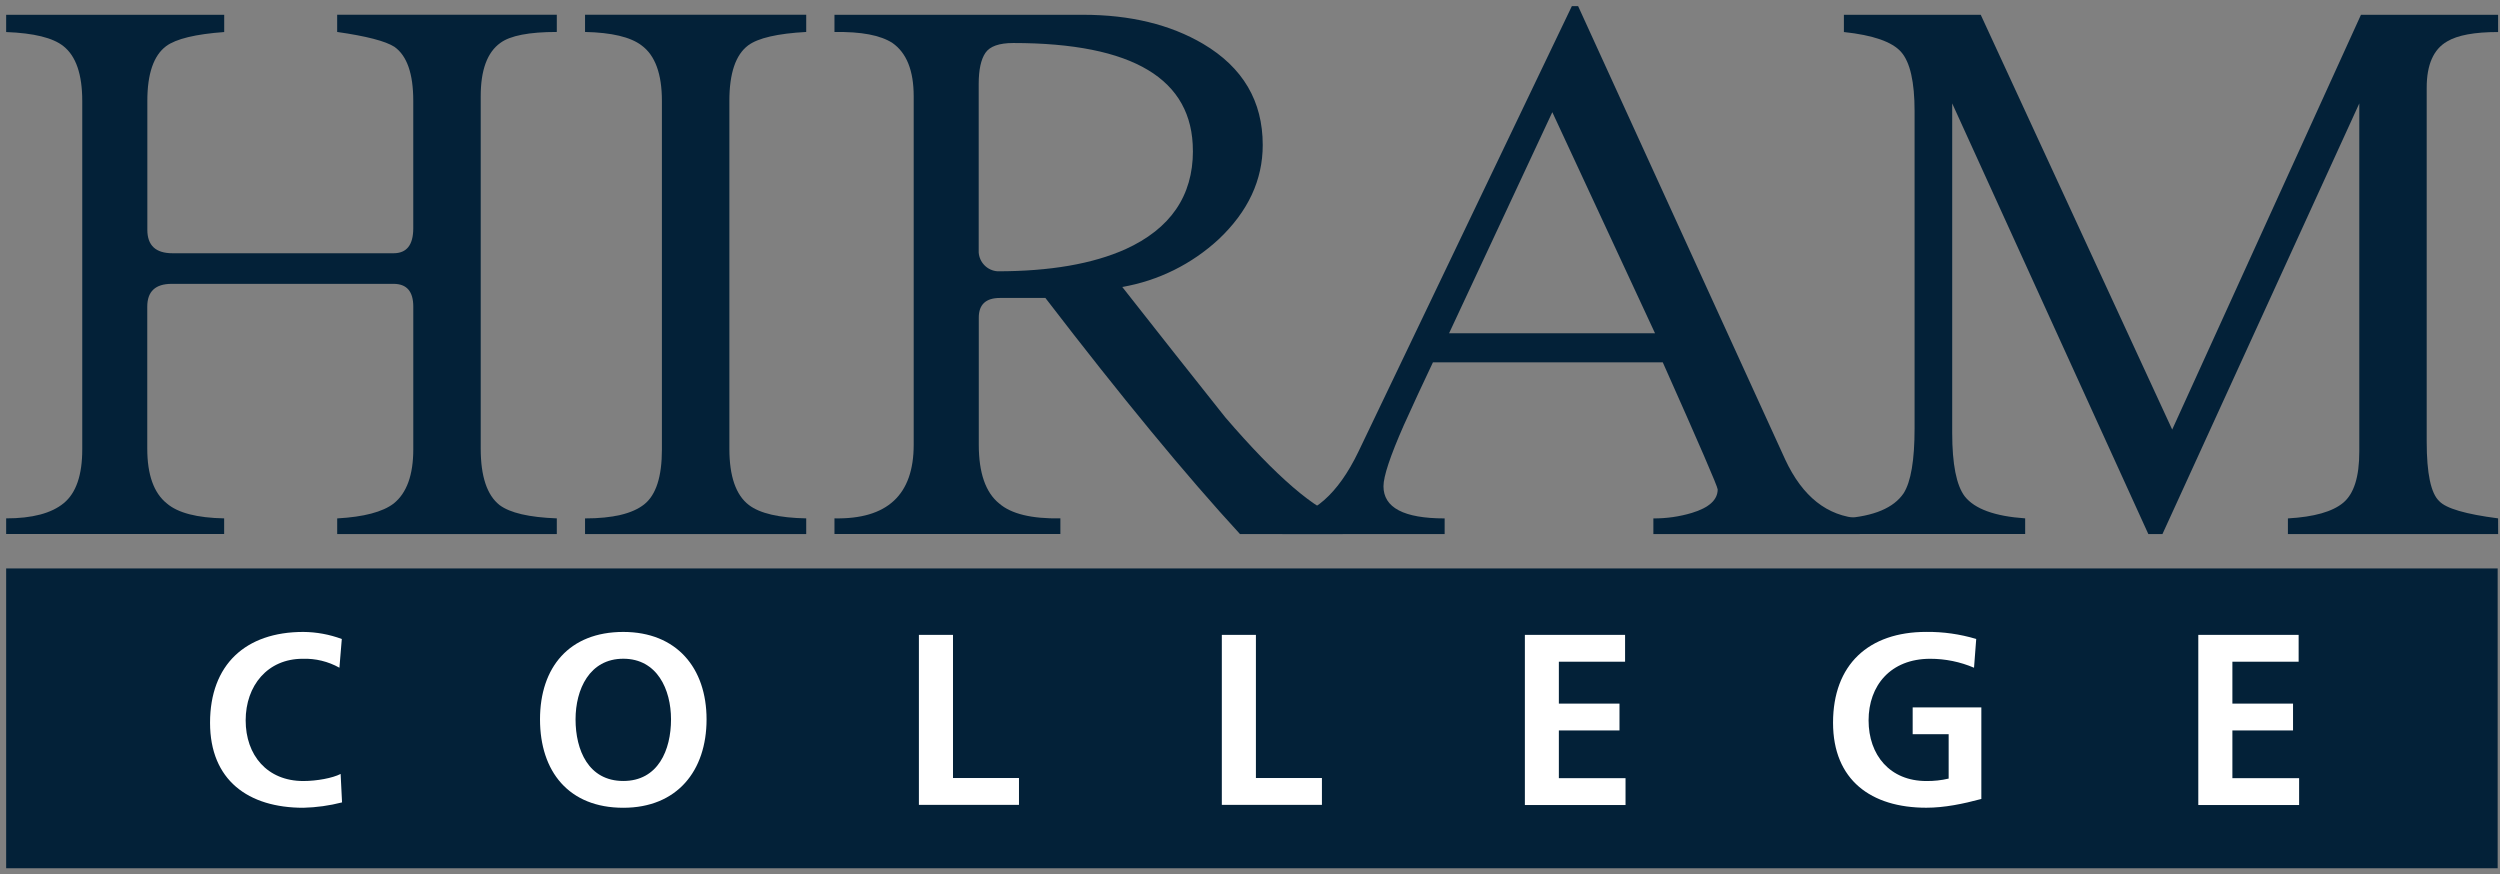
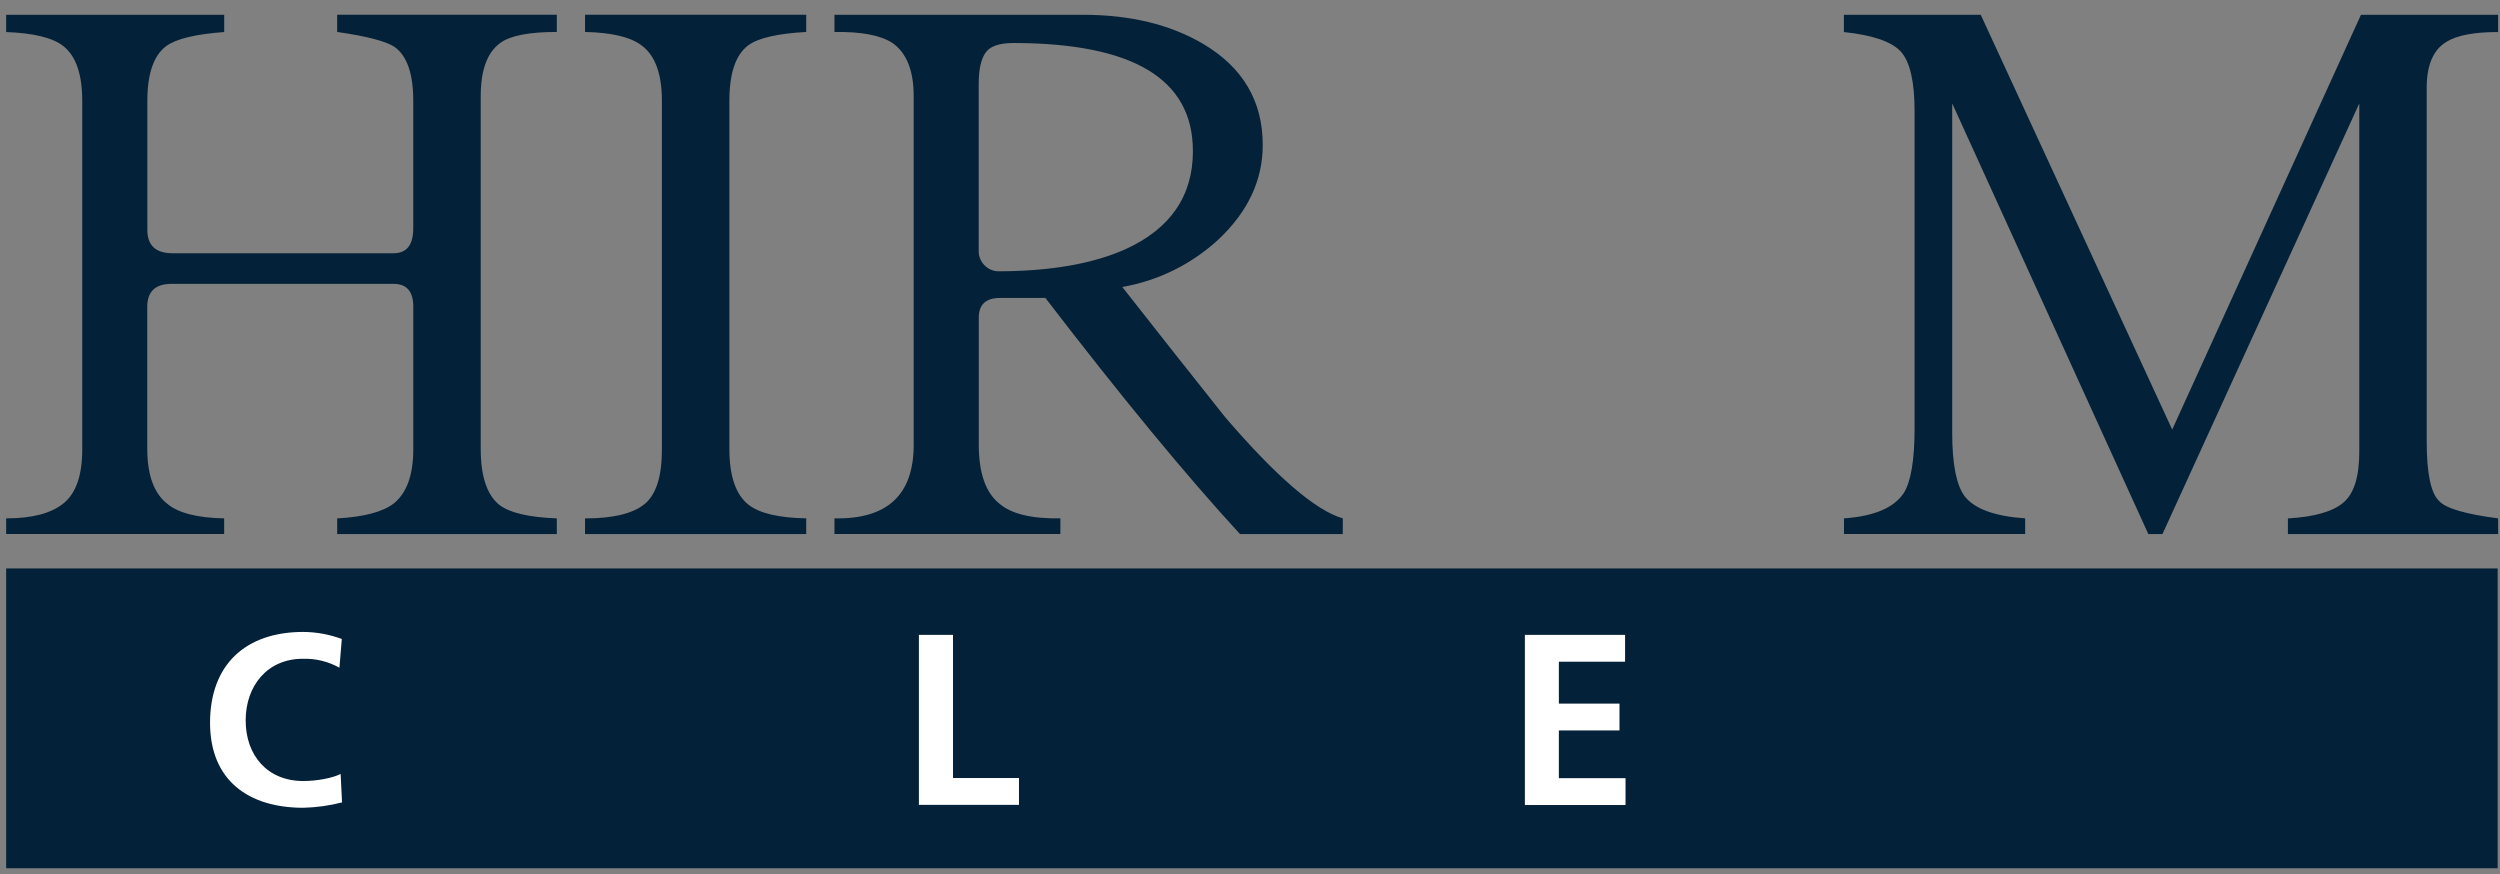
<svg xmlns="http://www.w3.org/2000/svg" width="203px" height="71px" viewBox="0 0 203 71" version="1.1">
  <rect x="0" y="0" width="203" height="71" fill="#808080" stroke="none" />
  <title>Group</title>
  <g id="Hi-Fi-Revised" stroke="none" stroke-width="1" fill="none" fill-rule="evenodd">
    <g id="Header-Menu-Offcanvas" transform="translate(-624, -50)">
      <g id="Header-Modal" transform="translate(574, 1)">
        <g id="Group" transform="translate(50.5, 49.5)" fill-rule="nonzero">
          <path d="M44.713,42.867 L26.88,42.867 L26.88,41.595 C29.045,41.474 30.573,41.071 31.466,40.386 C32.526,39.538 33.057,38.073 33.059,35.99 L33.059,24.396 C33.059,23.164 32.526,22.549 31.46,22.549 L13.44,22.549 C12.12,22.549 11.46,23.164 11.458,24.396 L11.458,35.923 C11.458,38.048 11.989,39.534 13.051,40.382 C13.944,41.147 15.493,41.55 17.701,41.592 L17.701,42.863 L0,42.863 L0,41.592 C2.123,41.592 3.683,41.179 4.682,40.353 C5.681,39.527 6.18,38.074 6.179,35.994 L6.179,7.699 C6.179,5.536 5.669,4.052 4.649,3.248 C3.802,2.569 2.252,2.187 0,2.102 L0,0.702 L17.706,0.702 L17.706,2.102 C15.37,2.273 13.8,2.653 12.993,3.244 C11.974,4.007 11.464,5.489 11.464,7.689 L11.464,18.161 C11.464,19.431 12.146,20.065 13.509,20.064 L31.458,20.064 C32.525,20.064 33.058,19.387 33.057,18.034 L33.057,7.681 C33.057,5.482 32.547,4.023 31.527,3.302 C30.801,2.836 29.251,2.434 26.878,2.095 L26.878,0.694 L44.713,0.694 L44.713,2.095 C42.461,2.095 40.932,2.392 40.127,2.986 C39.064,3.749 38.533,5.191 38.534,7.311 L38.534,35.932 C38.534,38.179 39.044,39.706 40.064,40.511 C40.911,41.147 42.461,41.507 44.713,41.592 L44.713,42.867 Z" id="Path" fill="#032138" />
          <path d="M64.965,42.867 L47.005,42.867 L47.005,41.595 C49.255,41.595 50.858,41.214 51.814,40.451 C52.771,39.688 53.248,38.204 53.247,35.999 L53.247,7.699 C53.247,5.495 52.695,3.99 51.591,3.184 C50.698,2.505 49.17,2.142 47.005,2.095 L47.005,0.694 L64.965,0.694 L64.965,2.095 C62.63,2.223 61.059,2.586 60.252,3.184 C59.233,3.947 58.724,5.452 58.725,7.699 L58.725,35.932 C58.725,38.179 59.255,39.706 60.316,40.511 C61.207,41.19 62.757,41.55 64.965,41.592 L64.965,42.867 Z" id="Path" fill="#032138" />
          <path d="M108.531,42.866 L100.187,42.866 C95.814,38.111 90.547,31.721 84.386,23.694 L80.697,23.694 C79.552,23.694 78.979,24.225 78.977,25.287 L78.977,35.605 C78.977,37.897 79.529,39.489 80.634,40.382 C81.611,41.229 83.267,41.632 85.603,41.591 L85.603,42.862 L67.259,42.862 L67.259,41.591 C71.548,41.676 73.692,39.684 73.692,35.614 L73.692,7.318 C73.692,5.24 73.119,3.798 71.972,2.993 C70.995,2.358 69.424,2.06 67.259,2.101 L67.259,0.701 L87.45,0.701 C91.271,0.701 94.519,1.488 97.194,3.062 C100.421,4.972 102.034,7.709 102.034,11.273 C102.034,14.12 100.845,16.668 98.467,18.918 C96.285,20.943 93.562,22.293 90.628,22.802 C93.391,26.323 96.176,29.848 98.983,33.375 C103.144,38.218 106.329,40.957 108.536,41.591 L108.531,42.866 Z M96.362,11.749 C96.362,5.914 91.5,2.996 81.776,2.993 C80.631,2.993 79.877,3.26 79.515,3.792 C79.153,4.325 78.971,5.167 78.97,6.317 L78.97,19.995 C78.996,20.392 79.166,20.767 79.447,21.049 C79.728,21.331 80.102,21.502 80.499,21.529 C84.746,21.529 88.206,20.932 90.881,19.739 C94.539,18.076 96.367,15.413 96.366,11.749 L96.362,11.749 Z" id="Shape" fill="#032138" />
-           <path d="M150.505,42.866 L133.754,42.866 L133.754,41.595 C134.81,41.602 135.862,41.452 136.874,41.15 C138.275,40.725 138.976,40.088 138.976,39.239 C138.976,39.027 137.489,35.588 134.517,28.921 L115.855,28.921 C115.049,30.616 114.262,32.314 113.494,34.016 C112.389,36.522 111.837,38.178 111.838,38.983 C111.838,40.724 113.494,41.595 116.805,41.595 L116.805,42.866 L103.627,42.866 L103.627,41.595 C106.087,41.426 108.146,39.622 109.802,36.181 L127.134,0 L127.644,0 L144.459,36.814 C145.861,39.829 147.878,41.422 150.51,41.591 L150.505,42.866 Z M133.887,26.56 L125.548,8.609 L117.165,26.56 L133.887,26.56 Z" id="Shape" fill="#032138" />
          <path d="M202.35,42.866 L185.278,42.866 L185.278,41.595 C187.401,41.474 188.898,41.05 189.769,40.323 C190.641,39.597 191.076,38.217 191.074,36.182 L191.074,7.899 L175.091,42.866 L173.945,42.866 L158.019,7.897 L158.019,34.65 C158.019,37.192 158.359,38.912 159.039,39.808 C159.845,40.827 161.479,41.422 163.943,41.591 L163.943,42.862 L149.232,42.862 L149.232,41.591 C151.653,41.423 153.267,40.745 154.072,39.557 C154.667,38.626 154.964,36.867 154.964,34.279 L154.964,8.525 C154.964,6.152 154.601,4.552 153.874,3.723 C153.148,2.895 151.598,2.355 149.225,2.101 L149.225,0.701 L160.336,0.701 L175.883,34.381 L191.21,0.701 L202.345,0.701 L202.345,2.101 C200.434,2.101 199.054,2.356 198.204,2.866 C197.1,3.502 196.548,4.753 196.548,6.618 L196.548,35.36 C196.548,37.946 196.887,39.557 197.566,40.193 C198.119,40.786 199.711,41.252 202.345,41.591 L202.35,42.866 Z" id="Path" fill="#032138" />
          <polygon id="Path" fill="#032138" points="202.31 45.657 0 45.657 0 70.002 202.31 70.002" />
          <path d="M27.274,64.655 C26.245,64.919 25.19,65.065 24.128,65.091 C19.66,65.091 16.556,62.855 16.556,58.189 C16.556,53.467 19.442,50.813 24.128,50.813 C25.195,50.82 26.253,51.015 27.254,51.387 L27.061,53.719 C26.151,53.209 25.118,52.958 24.075,52.993 C21.227,52.993 19.448,55.172 19.448,57.995 C19.448,60.817 21.188,62.919 24.133,62.919 C25.223,62.919 26.507,62.681 27.159,62.344 L27.274,64.655 Z" id="Path" fill="#FFFFFF" />
-           <path d="M50.111,50.813 C54.441,50.813 56.873,53.739 56.873,57.913 C56.873,62.087 54.486,65.091 50.111,65.091 C45.681,65.091 43.349,62.143 43.349,57.913 C43.349,53.683 45.721,50.813 50.111,50.813 Z M50.111,62.915 C52.939,62.915 53.987,60.403 53.987,57.913 C53.987,55.479 52.859,52.989 50.111,52.989 C47.363,52.989 46.235,55.479 46.235,57.913 C46.235,60.412 47.283,62.915 50.111,62.915 Z" id="Shape" fill="#FFFFFF" />
          <polygon id="Path" fill="#FFFFFF" points="74.115 51.052 76.883 51.052 76.883 62.675 82.241 62.675 82.241 64.855 74.115 64.855" />
-           <polygon id="Path" fill="#FFFFFF" points="98.712 51.052 101.48 51.052 101.48 62.675 106.84 62.675 106.84 64.855 98.712 64.855" />
          <polygon id="Path" fill="#FFFFFF" points="123.32 51.052 131.456 51.052 131.456 53.231 126.079 53.231 126.079 56.633 131.002 56.633 131.002 58.812 126.079 58.812 126.079 62.688 131.493 62.688 131.493 64.868 123.32 64.868" />
-           <path d="M159.791,53.72 C158.666,53.239 157.456,52.992 156.233,52.993 C153.009,52.993 151.229,55.173 151.229,57.995 C151.229,60.818 152.969,62.919 155.915,62.919 C156.526,62.927 157.136,62.861 157.731,62.721 L157.731,59.119 L154.809,59.119 L154.809,56.94 L160.385,56.94 L160.385,64.376 C158.921,64.77 157.399,65.087 155.915,65.087 C151.447,65.087 148.343,62.852 148.343,58.186 C148.343,53.464 151.229,50.81 155.915,50.81 C157.287,50.796 158.654,50.99 159.969,51.384 L159.791,53.72 Z" id="Path" fill="#FFFFFF" />
-           <polygon id="Path" fill="#FFFFFF" points="178.002 51.052 186.149 51.052 186.149 53.231 180.77 53.231 180.77 56.633 185.694 56.633 185.694 58.812 180.77 58.812 180.77 62.688 186.188 62.688 186.188 64.868 178.002 64.868" />
        </g>
      </g>
    </g>
  </g>
</svg>